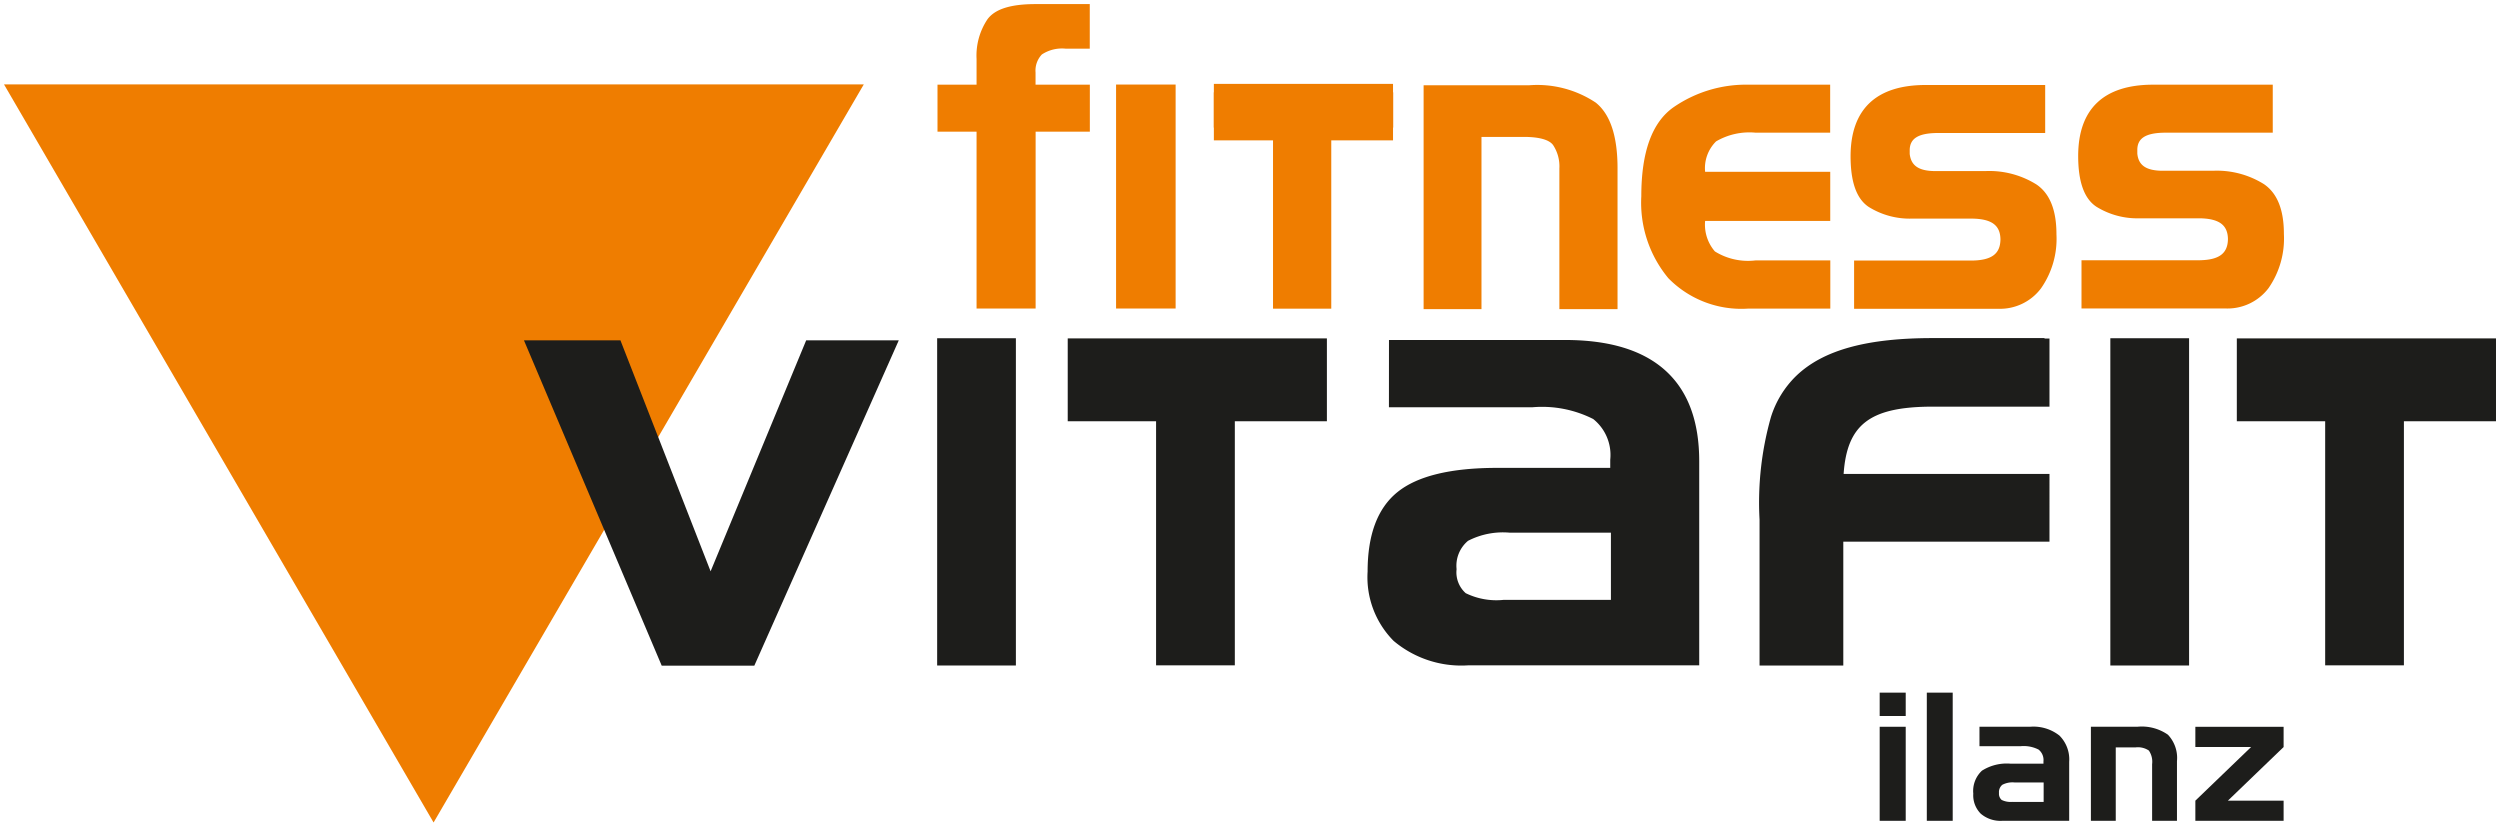
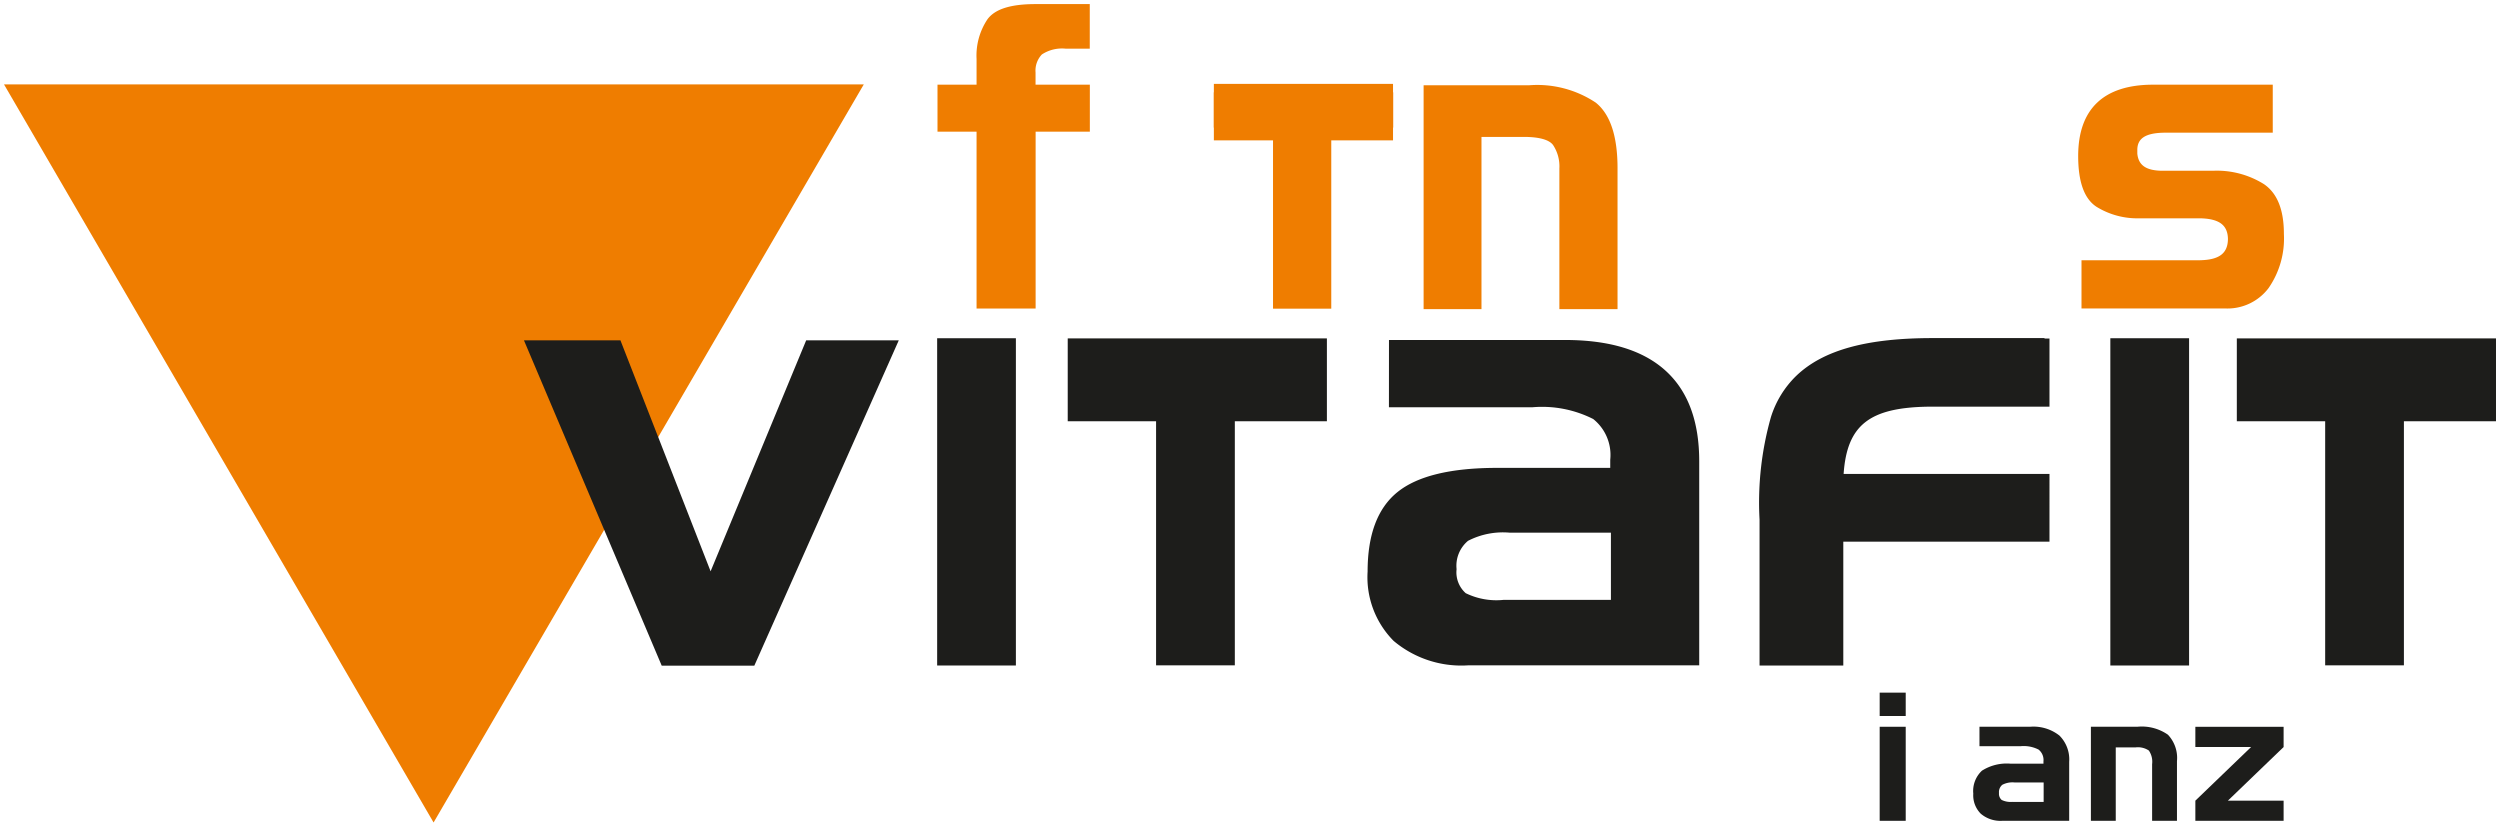
<svg xmlns="http://www.w3.org/2000/svg" id="Ebene_1" data-name="Ebene 1" viewBox="0 0 172.8 57.26">
  <defs>
    <style>.cls-1{fill:#ef7d00;}.cls-2{fill:#1d1d1b;}</style>
  </defs>
  <title>logo_vitafit</title>
  <polygon class="cls-1" points="59.705 5.834 0.277 5.834 29.969 56.851 59.705 5.834" />
  <path class="cls-2" d="M127.409,46V37.438l14.251,0V32.76H127.431c.23-3.391,1.8-4.578,5.807-4.65h8.422V23.4h-.344v-.031h-7.739c-4.475,0-7.538.8-9.422,2.611a6.8,6.8,0,0,0-1.753,2.866,21.673,21.673,0,0,0-.782,7.067V46Z" />
  <path class="cls-2" d="M96.006,23.5h12.171q4.6,0,6.939,2.115T117.45,31.9V45.988H101.487A7.266,7.266,0,0,1,96.329,44.3a6.248,6.248,0,0,1-1.8-4.794q0-3.834,2.074-5.5t6.888-1.667H111.3v-.563a3.176,3.176,0,0,0-1.177-2.813,7.821,7.821,0,0,0-4.2-.813h-9.92Zm7.9,17.964h7.441V36.818h-7a5.265,5.265,0,0,0-2.876.563,2.243,2.243,0,0,0-.792,1.96A1.929,1.929,0,0,0,101.31,41,4.813,4.813,0,0,0,103.9,41.466Z" />
  <polygon class="cls-2" points="172.523 23.39 154.609 23.39 154.609 29.117 160.716 29.117 160.716 45.988 166.158 45.988 166.158 29.117 172.523 29.117 172.523 23.39" />
  <rect class="cls-2" x="145.867" y="23.379" width="5.442" height="22.62" />
  <polygon class="cls-2" points="91.715 23.39 73.801 23.39 73.801 29.117 79.908 29.117 79.908 45.988 85.351 45.988 85.351 29.117 91.715 29.117 91.715 23.39" />
  <rect class="cls-2" x="64.776" y="23.379" width="5.442" height="22.62" />
  <path class="cls-2" d="M36.216,23.525h6.669l6.232,15.964,6.606-15.964h6.4L52.138,46.012h-6.4Z" />
  <path class="cls-1" d="M68.257,1.328A4.509,4.509,0,0,0,67.5,4.075V5.853h-2.7V9.1h2.7V21.325h4.082V9.1h3.748V5.853H71.577V5.011a1.621,1.621,0,0,1,.437-1.247,2.533,2.533,0,0,1,1.644-.4h1.667V.283H71.564C69.9.285,68.793.606,68.257,1.328Z" />
-   <polygon class="cls-1" points="77.143 21.325 77.274 21.325 81.259 21.325 81.259 5.844 77.143 5.844 77.143 21.325" />
  <path class="cls-1" d="M110.3,7.094a7.3,7.3,0,0,0-4.614-1.2H98.4V21.367h4V9.463h2.936c1.093,0,1.764.213,2.014.564a2.665,2.665,0,0,1,.434,1.611v9.729h4.02V11.6C111.8,9.433,111.315,7.91,110.3,7.094Z" />
-   <path class="cls-1" d="M115.693,7.4c-1.521,1.057-2.246,3.133-2.246,6.174a8.169,8.169,0,0,0,1.87,5.656,7.062,7.062,0,0,0,5.524,2.1h5.67v-3.33h-5.177a4.331,4.331,0,0,1-2.8-.621,2.83,2.83,0,0,1-.676-2.106h8.648v-3.4h-8.648a2.6,2.6,0,0,1,.758-2.1,4.559,4.559,0,0,1,2.7-.605h5.185V5.853h-5.67A8.816,8.816,0,0,0,115.693,7.4Z" />
-   <path class="cls-1" d="M140.758,12.75a6.152,6.152,0,0,0-3.531-.925h-3.506c-1.126-.013-1.633-.395-1.722-1.189v-.26c.007-.782.558-1.167,1.894-1.183h7.47V5.875H133.1c-3.412,0-5.184,1.67-5.188,4.922,0,1.761.4,2.947,1.265,3.513a5.357,5.357,0,0,0,2.993.8H136.3c1.378.018,1.958.468,1.971,1.436-.013.993-.593,1.444-1.971,1.464h-8.145v3.332h9.95a3.541,3.541,0,0,0,2.969-1.411,5.967,5.967,0,0,0,1.068-3.733C142.143,14.55,141.7,13.387,140.758,12.75Z" />
  <path class="cls-1" d="M156.485,12.729a6.127,6.127,0,0,0-3.522-.926h-3.518c-1.129-.013-1.637-.394-1.714-1.187v-.262c.006-.783.554-1.167,1.881-1.183h7.481V5.853h-8.267c-3.411,0-5.177,1.67-5.182,4.92,0,1.765.4,2.948,1.259,3.516a5.366,5.366,0,0,0,2.994.8h4.123c1.378.017,1.962.47,1.975,1.435-.013.992-.6,1.445-1.975,1.465h-8.147v3.333h9.956a3.562,3.562,0,0,0,2.974-1.409,6.015,6.015,0,0,0,1.06-3.735C157.865,14.528,157.42,13.366,156.485,12.729Z" />
  <polygon class="cls-1" points="96.286 5.798 83.902 5.798 83.902 6.382 83.891 6.382 83.891 8.819 83.902 8.819 83.902 9.702 87.991 9.702 87.991 21.335 88.124 21.335 92.017 21.335 92.017 9.702 96.286 9.702 96.286 8.819 96.299 8.819 96.299 6.382 96.286 6.382 96.286 5.798" />
  <path class="cls-2" d="M131.723,49.49h-1.8V47.875h1.8Zm0,7.244h-1.8v-6.5h1.8Z" />
-   <path class="cls-2" d="M134.971,56.734h-1.79V47.875h1.79Z" />
+   <path class="cls-2" d="M134.971,56.734h-1.79h1.79Z" />
  <path class="cls-2" d="M136.821,50.231h3.52a2.9,2.9,0,0,1,2.007.612,2.328,2.328,0,0,1,.674,1.817v4.074h-4.616a2.1,2.1,0,0,1-1.492-.488,1.8,1.8,0,0,1-.521-1.387,1.923,1.923,0,0,1,.6-1.59,3.2,3.2,0,0,1,1.991-.483h2.26v-.162a.919.919,0,0,0-.34-.814,2.26,2.26,0,0,0-1.215-.235h-2.868Zm2.284,5.2h2.152V54.082h-2.026a1.517,1.517,0,0,0-.831.163.648.648,0,0,0-.229.567.558.558,0,0,0,.184.479A1.4,1.4,0,0,0,139.1,55.426Z" />
  <path class="cls-2" d="M144.523,50.231h3.231a3.158,3.158,0,0,1,2.091.551,2.329,2.329,0,0,1,.627,1.829v4.123h-1.718V52.822a1.365,1.365,0,0,0-.226-.945,1.351,1.351,0,0,0-.907-.218h-1.38v5.075h-1.718Z" />
  <path class="cls-2" d="M151.743,55.342l3.852-3.707h-3.852v-1.4h6.1v1.4l-3.852,3.707h3.852v1.392h-6.1Z" />
</svg>